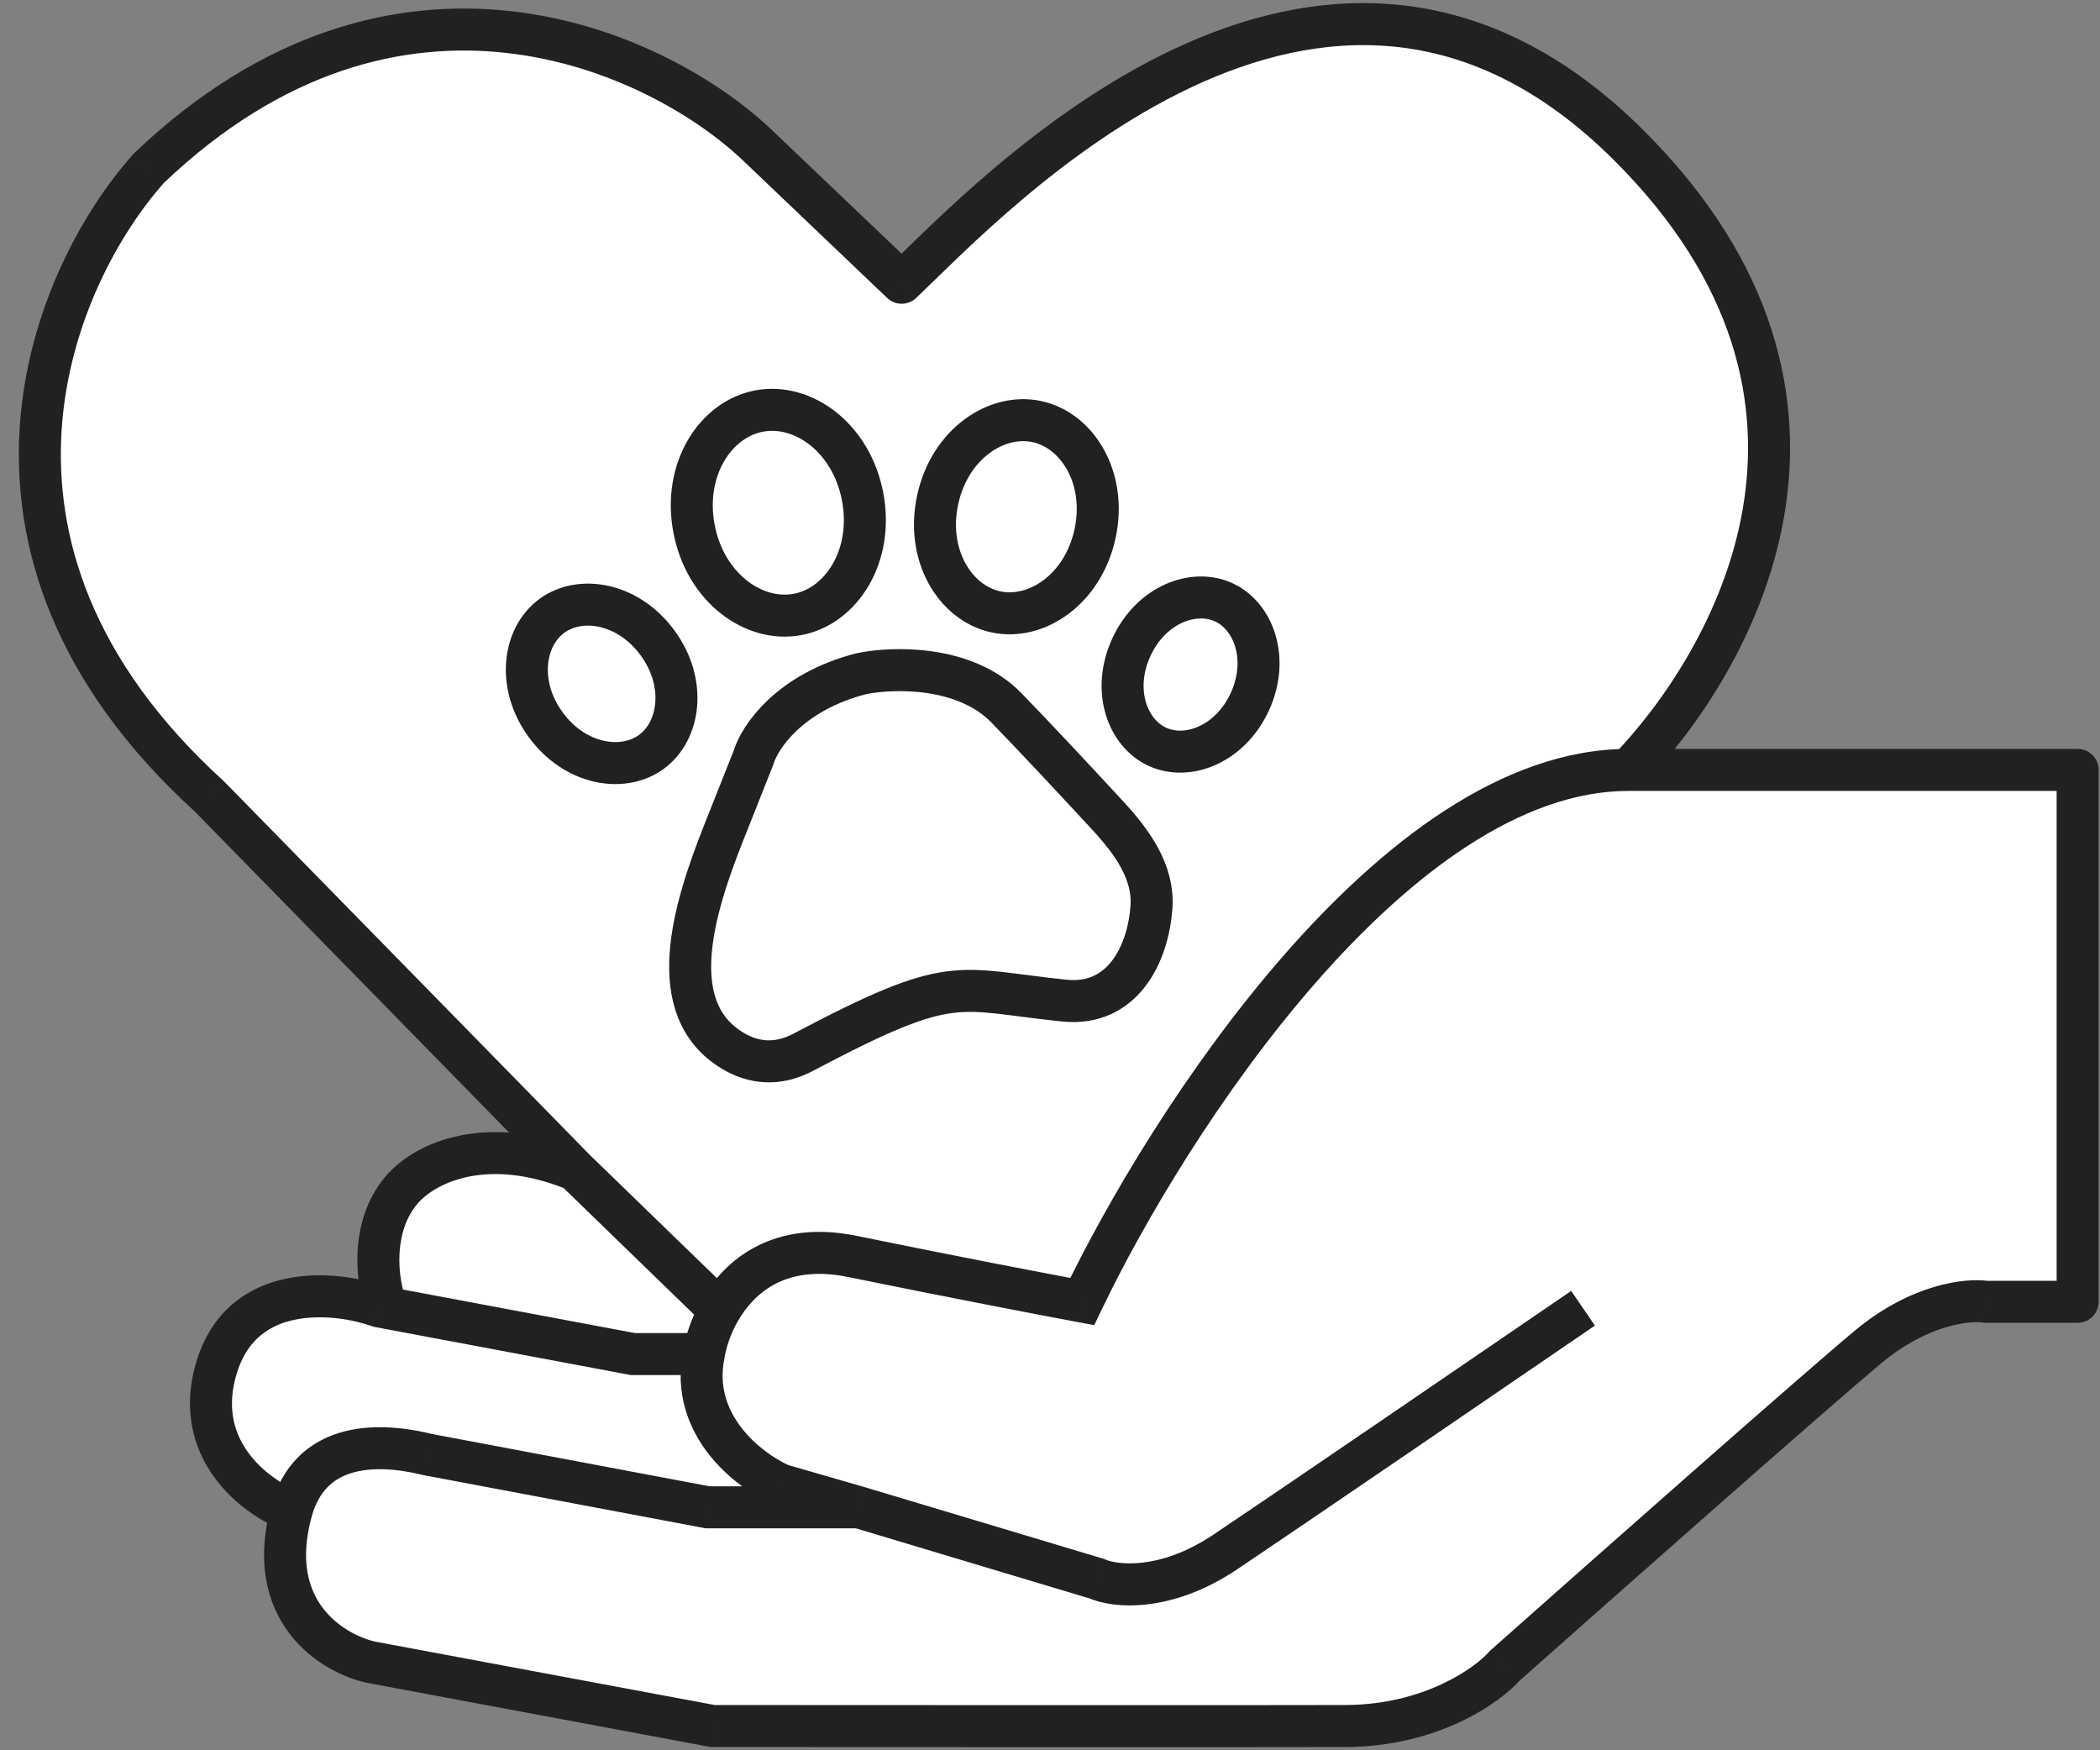
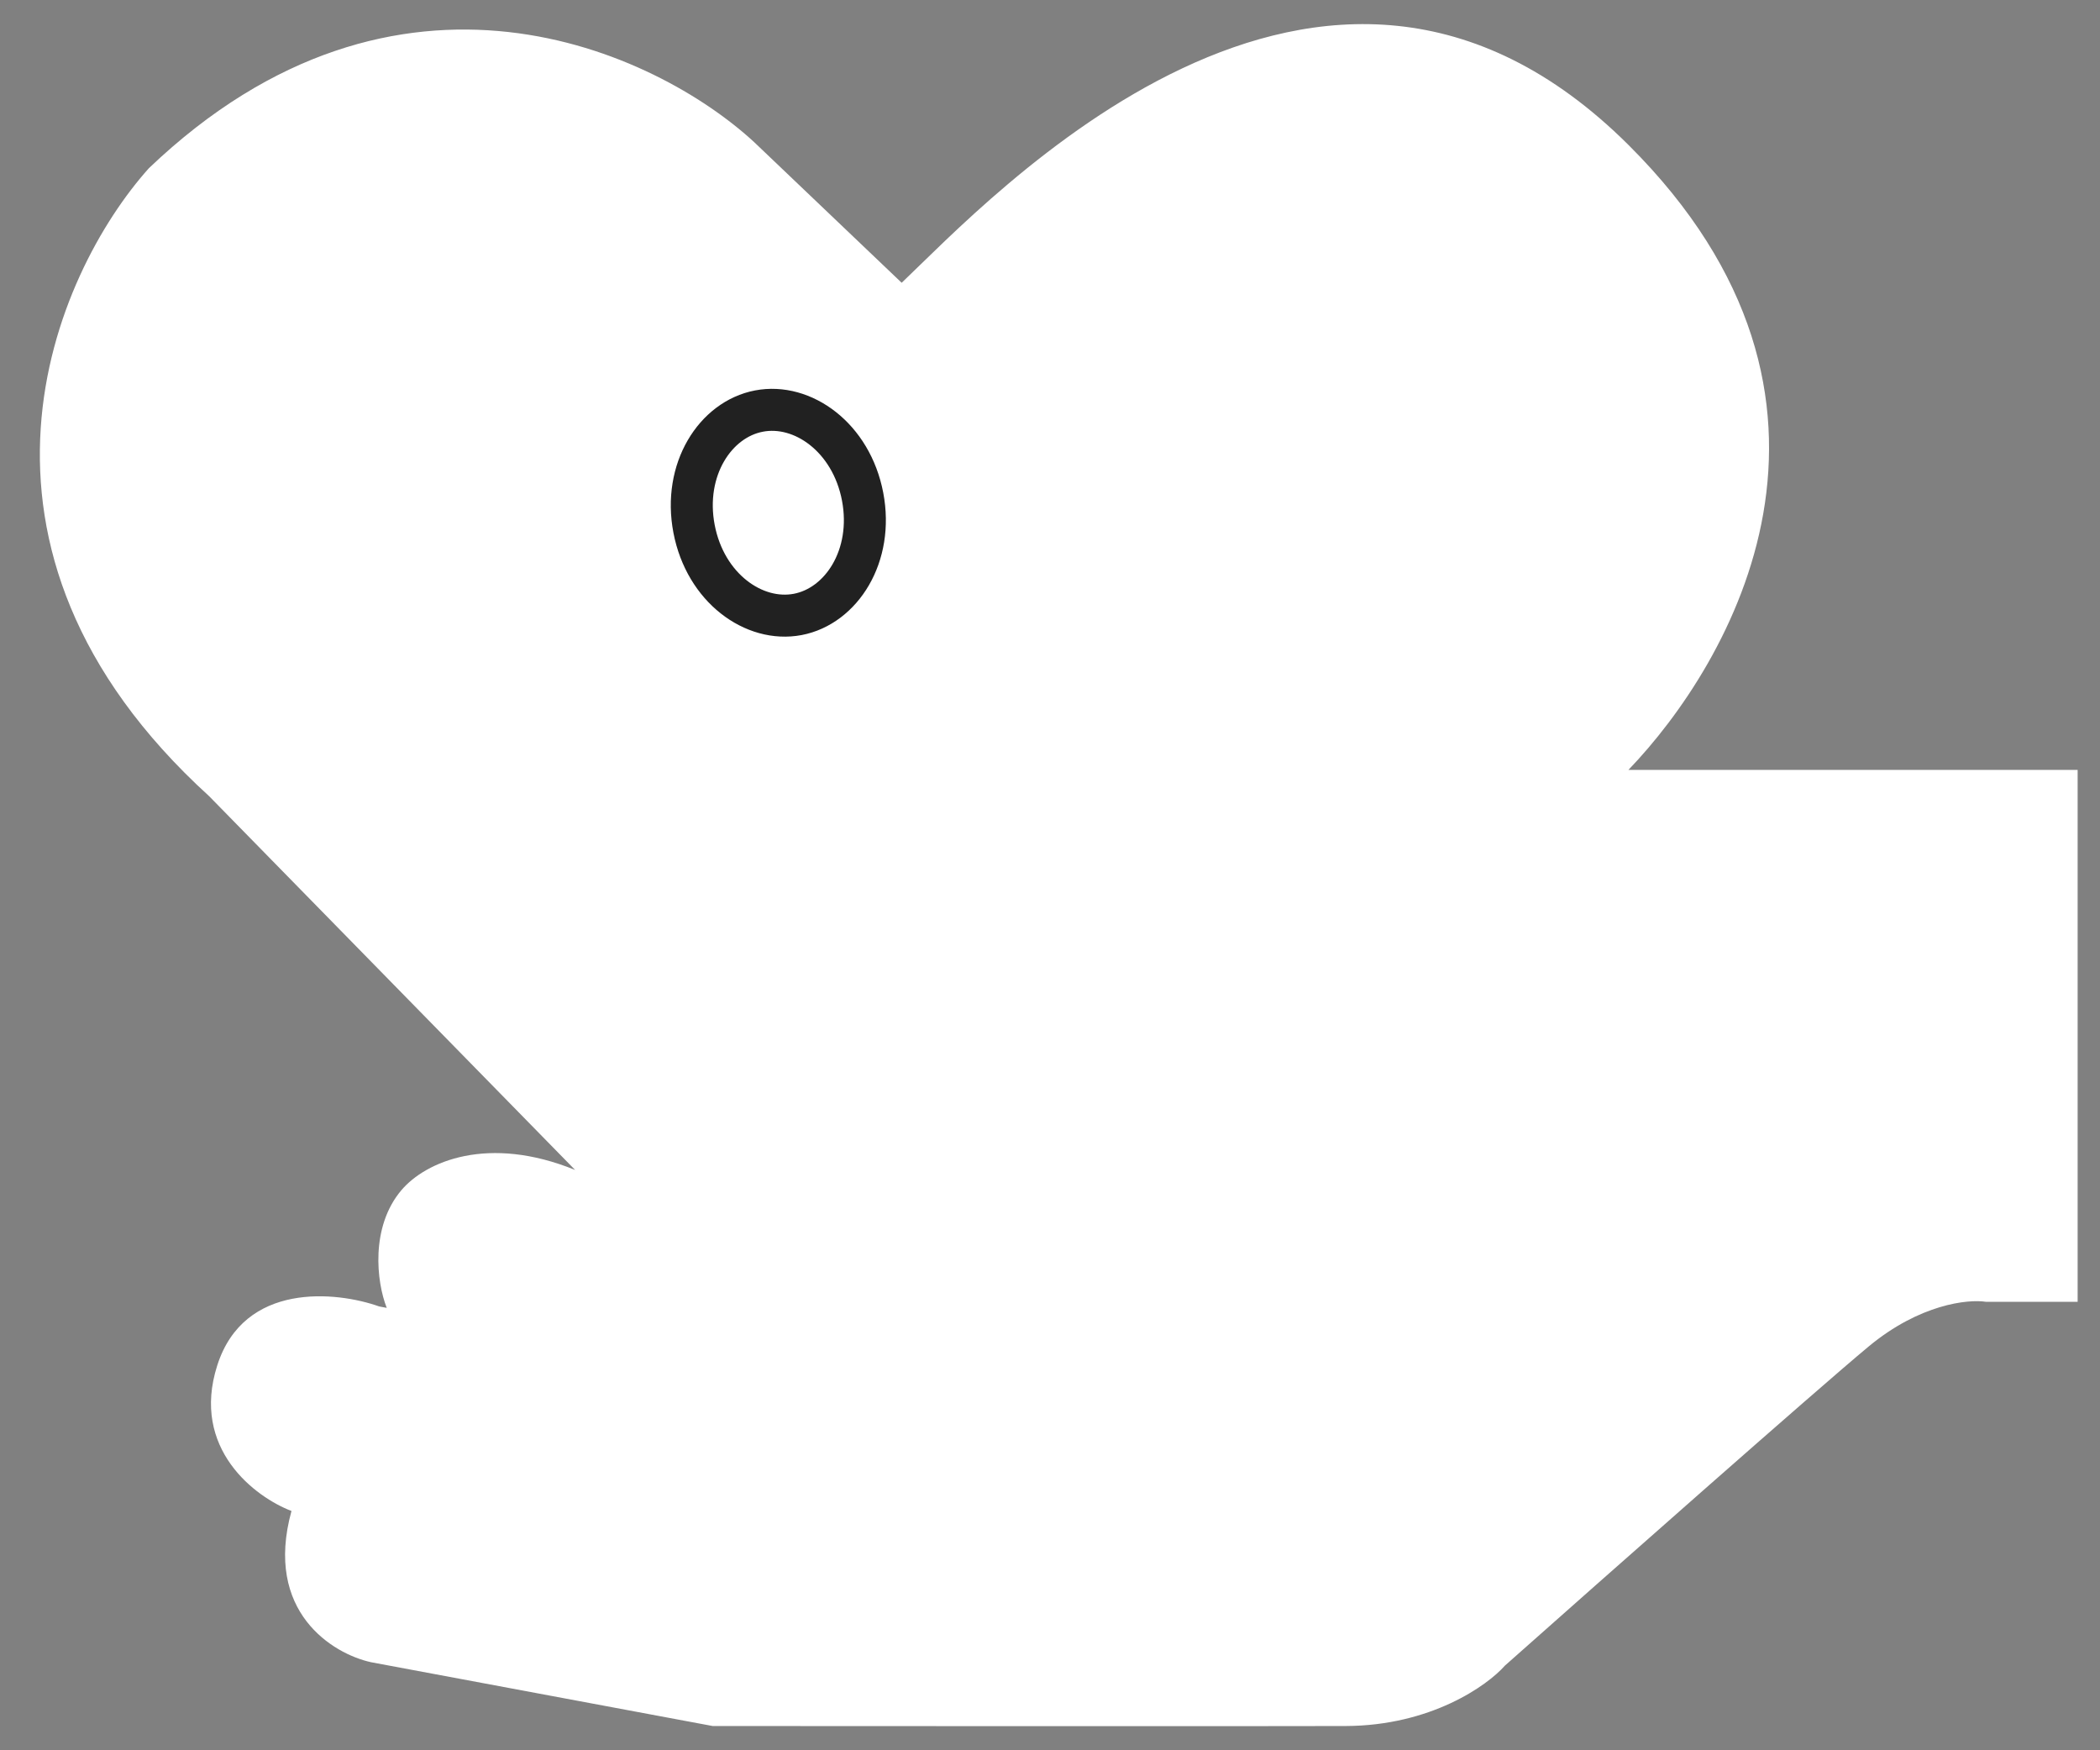
<svg xmlns="http://www.w3.org/2000/svg" width="60" height="50" viewBox="0 0 60 50" fill="none">
  <rect x="0" y="0" width="60" height="50" fill="#808080" stroke="none" />
  <path d="M46.526 21.994H59.361V37.188H56.737C56.229 37.109 54.849 37.254 53.391 38.464C51.933 39.674 45.854 45.046 42.997 47.582C42.493 48.154 40.876 49.3 38.443 49.307C36.01 49.315 25.375 49.31 20.362 49.307L10.6 47.484C9.512 47.246 7.535 46.048 8.328 43.164C7.302 42.773 5.442 41.393 6.208 39.003C6.973 36.613 9.611 36.886 10.834 37.321L11.05 37.362C10.754 36.614 10.581 35.051 11.465 34.004C12.163 33.177 13.949 32.411 16.432 33.422L5.979 22.748C-1.868 15.609 1.56 7.811 4.255 4.804C11.376 -1.994 18.751 1.477 21.549 4.062L25.762 8.078C28.245 5.723 37.749 -4.594 46.526 4.139C53.877 11.454 49.451 18.953 46.526 21.994Z" fill="white" />
-   <path d="M59.361 21.994H59.961C59.961 21.663 59.692 21.394 59.361 21.394V21.994ZM59.361 37.188V37.788C59.692 37.788 59.961 37.52 59.961 37.188H59.361ZM56.737 37.188L56.644 37.781L56.69 37.788H56.737V37.188ZM53.391 38.464L53.008 38.002L53.391 38.464ZM42.997 47.582L42.599 47.133L42.571 47.157L42.547 47.185L42.997 47.582ZM20.362 49.307L20.252 49.897L20.306 49.907L20.362 49.907L20.362 49.307ZM10.6 47.484L10.472 48.07L10.481 48.072L10.49 48.074L10.6 47.484ZM8.328 43.164L8.906 43.323L8.328 43.164ZM12.217 41.551L12.074 42.134L12.09 42.138L12.106 42.141L12.217 41.551ZM20.217 43.059L20.106 43.648L20.161 43.659H20.217V43.059ZM24.537 43.059L24.709 42.484L24.703 42.482L24.537 43.059ZM31.325 45.094L31.574 44.548L31.537 44.531L31.498 44.52L31.325 45.094ZM35.01 44.334L35.344 44.833L35.01 44.334ZM22.315 42.417L22.075 42.967L22.111 42.983L22.149 42.994L22.315 42.417ZM20.11 38.681L20.698 38.801L20.701 38.79L20.702 38.778L20.11 38.681ZM24.351 35.892L24.231 36.48H24.231L24.351 35.892ZM30.922 37.181L30.812 37.771L31.265 37.855L31.463 37.44L30.922 37.181ZM6.208 39.003L5.636 38.82L6.208 39.003ZM10.834 37.321L10.632 37.886L10.677 37.902L10.723 37.911L10.834 37.321ZM18.081 38.681L17.97 39.271L18.025 39.281H18.081V38.681ZM11.465 34.004L11.924 34.391L11.465 34.004ZM20.567 37.431L21.087 37.731H21.087L20.567 37.431ZM46.526 4.139L46.949 3.714L46.526 4.139ZM25.762 8.078L25.348 8.512C25.58 8.732 25.943 8.733 26.175 8.513L25.762 8.078ZM21.549 4.062L21.963 3.628L21.956 3.621L21.549 4.062ZM4.255 4.804L3.841 4.37L3.824 4.387L3.808 4.404L4.255 4.804ZM5.979 22.748L6.408 22.329L6.396 22.316L6.383 22.305L5.979 22.748ZM46.526 22.594H59.361V21.394H46.526V22.594ZM58.761 21.994V37.188H59.961V21.994H58.761ZM59.361 36.588H56.737V37.788H59.361V36.588ZM56.829 36.596C56.132 36.487 54.582 36.695 53.008 38.002L53.774 38.925C55.115 37.812 56.326 37.732 56.644 37.781L56.829 36.596ZM53.008 38.002C51.54 39.22 45.451 44.602 42.599 47.133L43.395 48.03C46.258 45.491 52.326 40.127 53.774 38.925L53.008 38.002ZM42.547 47.185C42.15 47.635 40.694 48.7 38.441 48.707L38.445 49.907C41.058 49.899 42.835 48.673 43.447 47.978L42.547 47.185ZM38.441 48.707C36.01 48.715 25.377 48.71 20.363 48.707L20.362 49.907C25.374 49.91 36.011 49.914 38.445 49.907L38.441 48.707ZM20.472 48.717L10.71 46.894L10.49 48.074L20.252 49.897L20.472 48.717ZM10.729 46.898C10.292 46.802 9.662 46.505 9.234 45.95C8.829 45.424 8.554 44.602 8.906 43.323L7.749 43.005C7.308 44.609 7.626 45.828 8.283 46.682C8.918 47.506 9.821 47.928 10.472 48.07L10.729 46.898ZM8.906 43.323C9.108 42.59 9.523 42.242 10.036 42.082C10.594 41.908 11.315 41.947 12.074 42.134L12.361 40.969C11.503 40.758 10.535 40.67 9.68 40.936C8.781 41.216 8.06 41.873 7.749 43.005L8.906 43.323ZM12.106 42.141L20.106 43.648L20.328 42.469L12.328 40.962L12.106 42.141ZM20.217 43.659H24.537V42.459H20.217V43.659ZM24.365 43.633L31.153 45.669L31.498 44.52L24.709 42.484L24.365 43.633ZM31.077 45.64C31.799 45.969 33.465 46.092 35.344 44.833L34.676 43.836C33.091 44.898 31.865 44.68 31.574 44.548L31.077 45.64ZM35.344 44.833C37.079 43.67 42.885 39.704 45.569 37.868L44.891 36.878C42.205 38.716 36.404 42.677 34.676 43.836L35.344 44.833ZM24.703 42.482L22.482 41.841L22.149 42.994L24.371 43.635L24.703 42.482ZM22.556 41.868C22.177 41.702 21.608 41.332 21.19 40.794C20.783 40.27 20.532 39.61 20.698 38.801L19.523 38.56C19.272 39.785 19.67 40.794 20.242 41.531C20.803 42.253 21.545 42.735 22.075 42.967L22.556 41.868ZM24.231 36.48C27.163 37.079 29.839 37.59 30.812 37.771L31.031 36.591C30.064 36.412 27.395 35.902 24.472 35.304L24.231 36.48ZM31.463 37.44C32.656 34.945 34.861 31.198 37.581 28.084C40.331 24.936 43.471 22.594 46.526 22.594V21.394C42.907 21.394 39.456 24.114 36.677 27.294C33.869 30.509 31.608 34.354 30.38 36.922L31.463 37.44ZM8.541 42.603C8.114 42.44 7.498 42.061 7.083 41.483C6.687 40.932 6.459 40.186 6.779 39.187L5.636 38.82C5.191 40.211 5.509 41.349 6.109 42.183C6.689 42.991 7.516 43.497 8.114 43.725L8.541 42.603ZM6.779 39.187C7.083 38.238 7.729 37.834 8.463 37.692C9.236 37.542 10.089 37.693 10.632 37.886L11.035 36.756C10.355 36.514 9.278 36.312 8.235 36.514C7.154 36.724 6.098 37.379 5.636 38.82L6.779 39.187ZM18.081 39.281H20.11V38.081H18.081V39.281ZM10.723 37.911L10.939 37.951L11.16 36.772L10.944 36.731L10.723 37.911ZM10.939 37.951L17.97 39.271L18.192 38.091L11.16 36.772L10.939 37.951ZM11.608 37.141C11.492 36.847 11.388 36.355 11.414 35.825C11.44 35.297 11.591 34.785 11.924 34.391L11.007 33.617C10.455 34.27 10.25 35.063 10.216 35.766C10.181 36.465 10.312 37.128 10.492 37.582L11.608 37.141ZM11.924 34.391C12.427 33.795 13.921 33.048 16.206 33.978L16.658 32.866C13.976 31.775 11.9 32.559 11.007 33.617L11.924 34.391ZM20.702 38.778C20.75 38.489 20.87 38.105 21.087 37.731L20.047 37.131C19.756 37.637 19.588 38.158 19.518 38.584L20.702 38.778ZM21.087 37.731C21.334 37.303 21.691 36.909 22.182 36.662C22.666 36.419 23.327 36.295 24.231 36.48L24.472 35.304C23.336 35.072 22.396 35.212 21.643 35.59C20.898 35.965 20.383 36.549 20.047 37.131L21.087 37.731ZM16.014 33.852L20.149 37.862L20.985 37L16.85 32.991L16.014 33.852ZM46.958 22.41C48.472 20.836 50.39 18.097 50.971 14.773C51.558 11.407 50.761 7.507 46.949 3.714L46.102 4.564C49.642 8.086 50.307 11.594 49.788 14.566C49.262 17.58 47.504 20.112 46.093 21.578L46.958 22.41ZM46.949 3.714C44.669 1.445 42.305 0.382 39.99 0.142C37.685 -0.097 35.485 0.486 33.528 1.407C29.636 3.241 26.559 6.495 25.349 7.642L26.175 8.513C27.448 7.305 30.365 4.224 34.039 2.493C35.866 1.633 37.843 1.126 39.866 1.336C41.879 1.544 43.994 2.467 46.102 4.564L46.949 3.714ZM26.176 7.643L21.963 3.628L21.135 4.496L25.348 8.512L26.176 7.643ZM21.956 3.621C20.479 2.257 17.821 0.675 14.589 0.318C11.328 -0.043 7.528 0.85 3.841 4.37L4.669 5.238C8.103 1.961 11.551 1.189 14.457 1.511C17.393 1.835 19.821 3.282 21.142 4.503L21.956 3.621ZM3.808 4.404C2.389 5.987 0.788 8.811 0.565 12.187C0.339 15.596 1.523 19.506 5.576 23.192L6.383 22.305C2.588 18.852 1.562 15.292 1.762 12.266C1.965 9.206 3.426 6.628 4.702 5.205L3.808 4.404ZM5.551 23.168L16.003 33.842L16.861 33.002L6.408 22.329L5.551 23.168Z" fill="#212121" />
-   <path d="M28.753 20.219C27.563 18.996 25.494 19.061 24.608 19.246C22.549 19.775 21.696 21.069 21.527 21.649L20.692 23.751C19.817 25.953 18.916 28.828 20.957 30.03C21.522 30.362 22.202 30.455 22.949 30.06C27.269 27.777 27.274 28.262 30.408 28.584C32.086 28.757 32.804 27.241 32.899 25.916C32.971 24.909 32.341 24.047 31.656 23.305C30.741 22.315 29.572 21.061 28.753 20.219Z" stroke="#212121" stroke-width="1.2" />
-   <path d="M18.788 18.367C19.626 19.512 19.427 20.883 18.611 21.479C17.795 22.075 16.429 21.85 15.592 20.704C14.754 19.559 14.953 18.189 15.769 17.592C16.584 16.996 17.95 17.221 18.788 18.367Z" stroke="#212121" stroke-width="1.2" />
  <path d="M24.646 14.187C24.969 15.88 24.041 17.313 22.793 17.552C21.545 17.79 20.154 16.799 19.83 15.107C19.507 13.415 20.435 11.981 21.684 11.743C22.932 11.504 24.323 12.495 24.646 14.187Z" stroke="#212121" stroke-width="1.2" />
-   <path d="M31.286 15.251C30.94 16.839 29.607 17.731 28.447 17.478C27.288 17.225 26.446 15.86 26.792 14.272C27.138 12.684 28.471 11.793 29.631 12.045C30.791 12.298 31.632 13.664 31.286 15.251Z" stroke="#212121" stroke-width="1.2" />
-   <path d="M35.709 20.047C35.148 21.269 33.928 21.729 33.068 21.334C32.209 20.94 31.762 19.714 32.323 18.493C32.883 17.271 34.104 16.811 34.964 17.206C35.824 17.601 36.27 18.826 35.709 20.047Z" stroke="#212121" stroke-width="1.2" />
</svg>